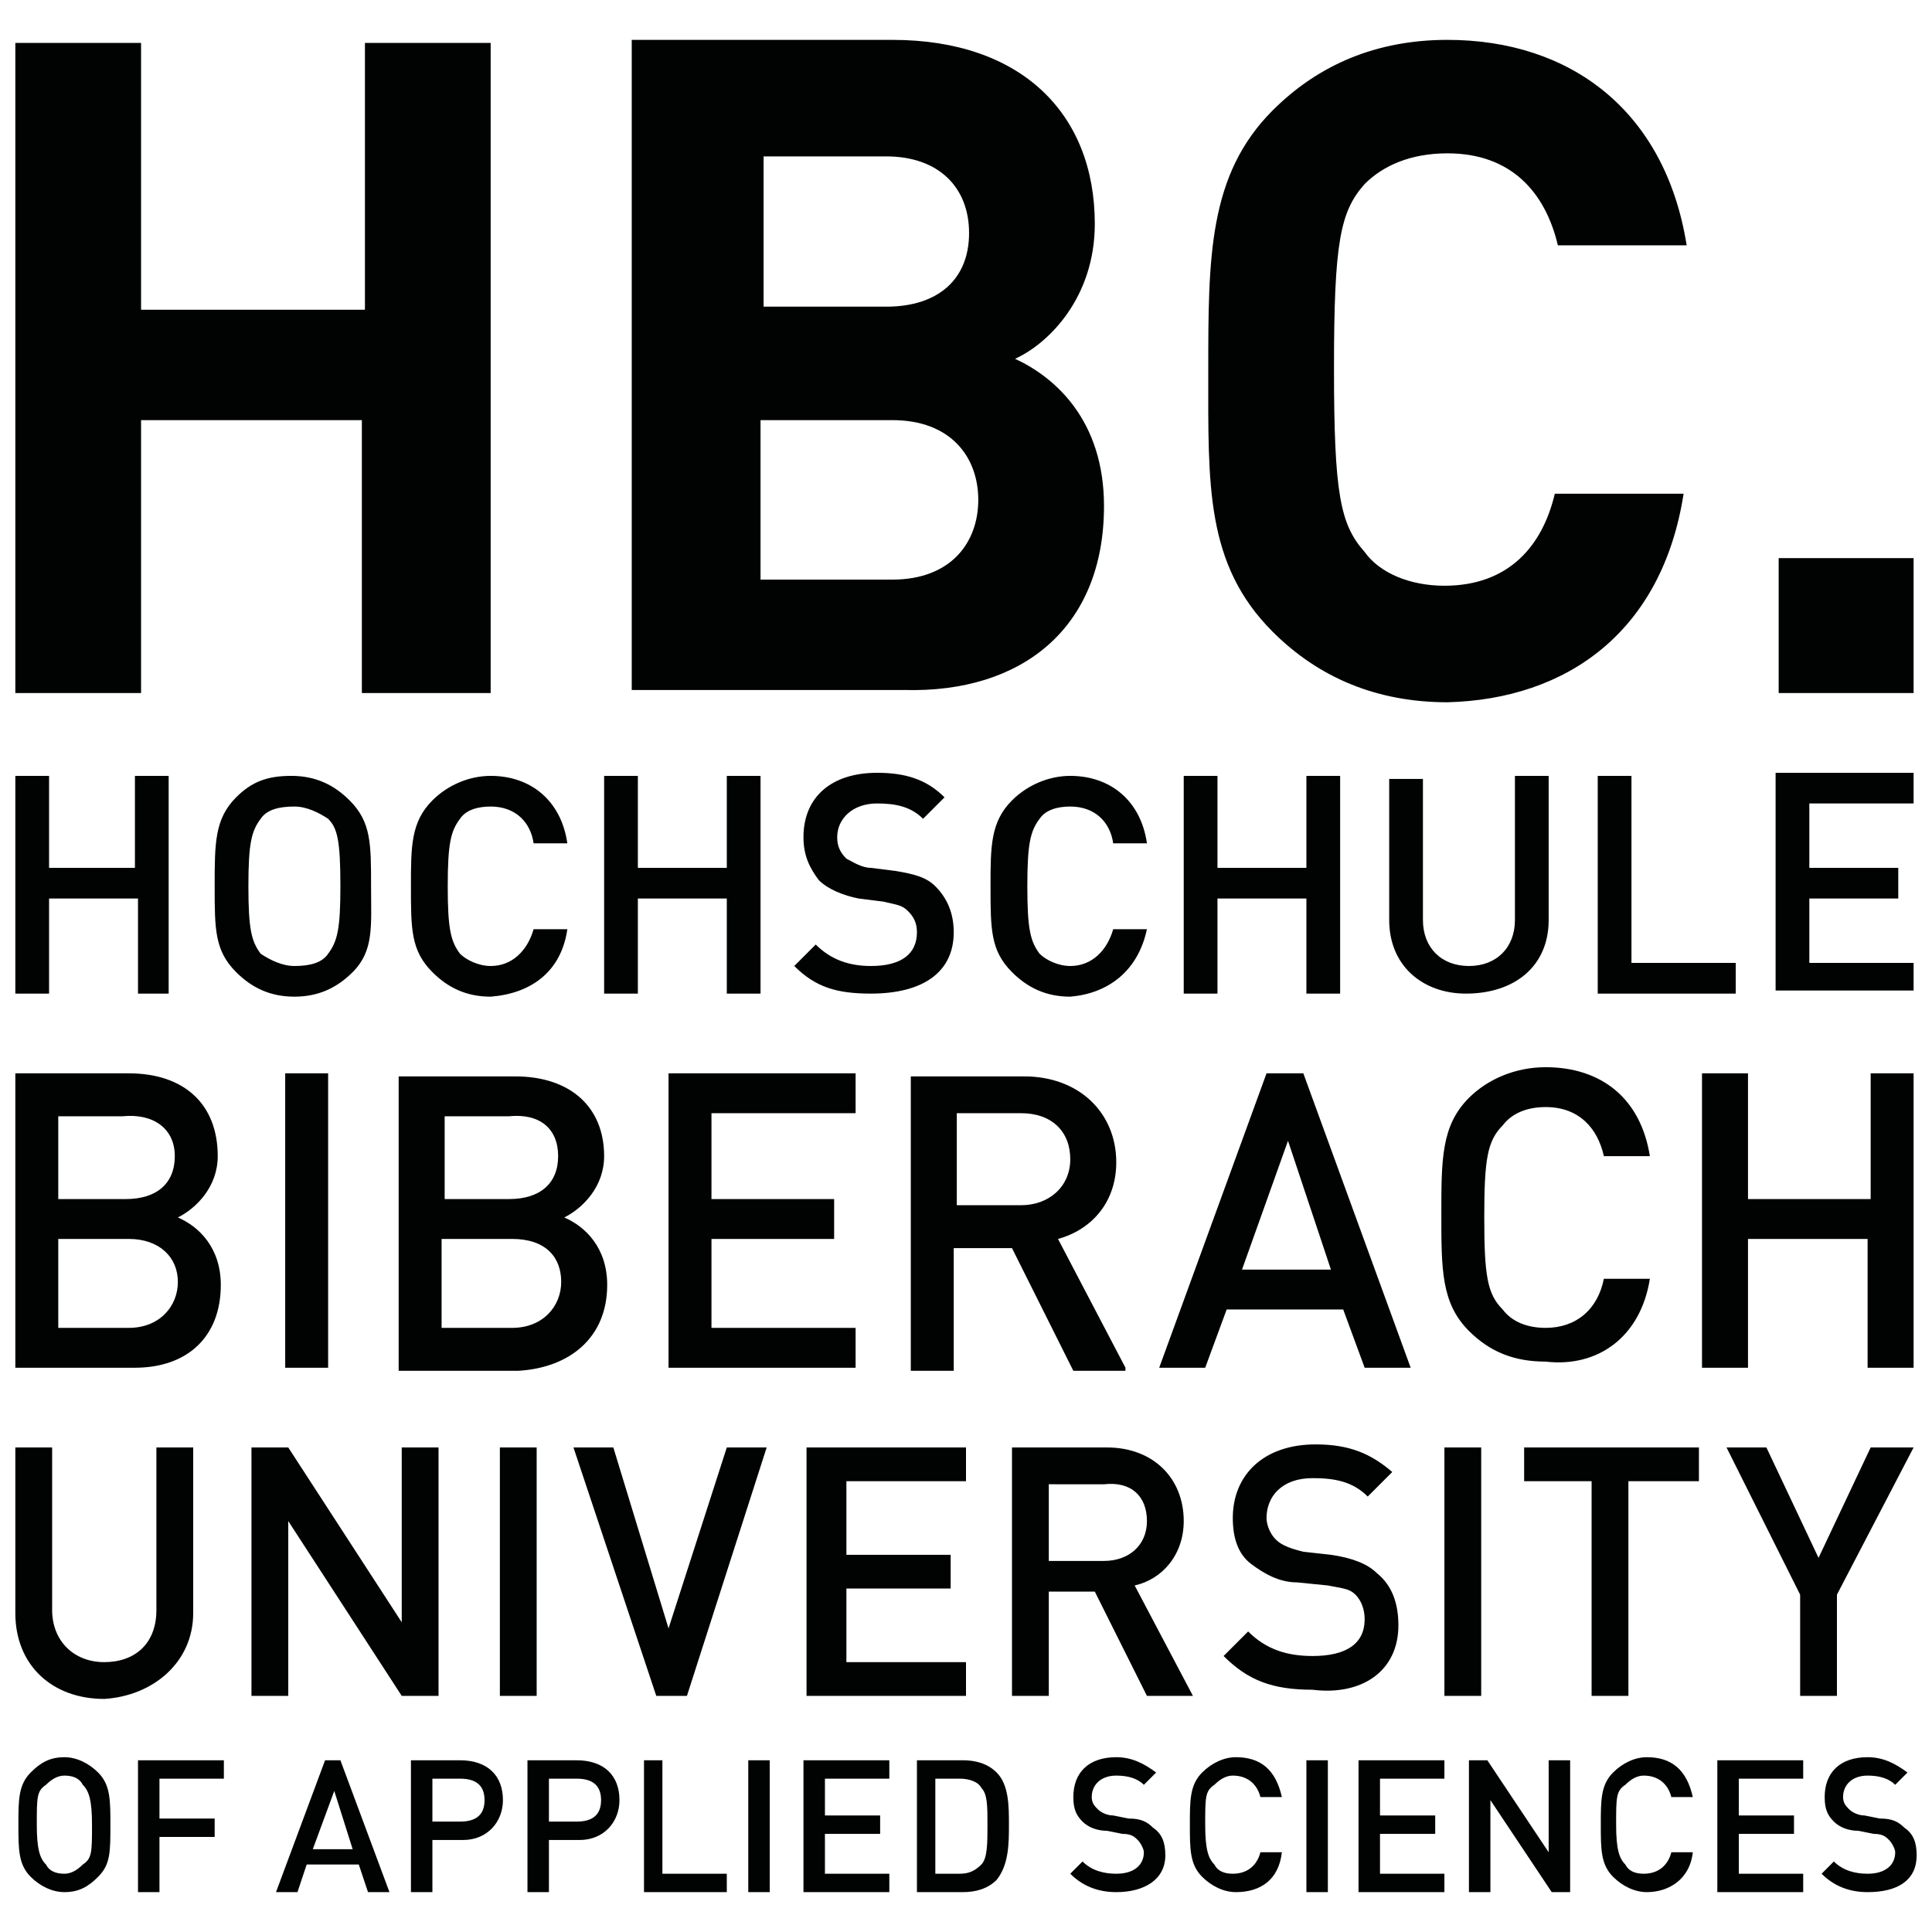
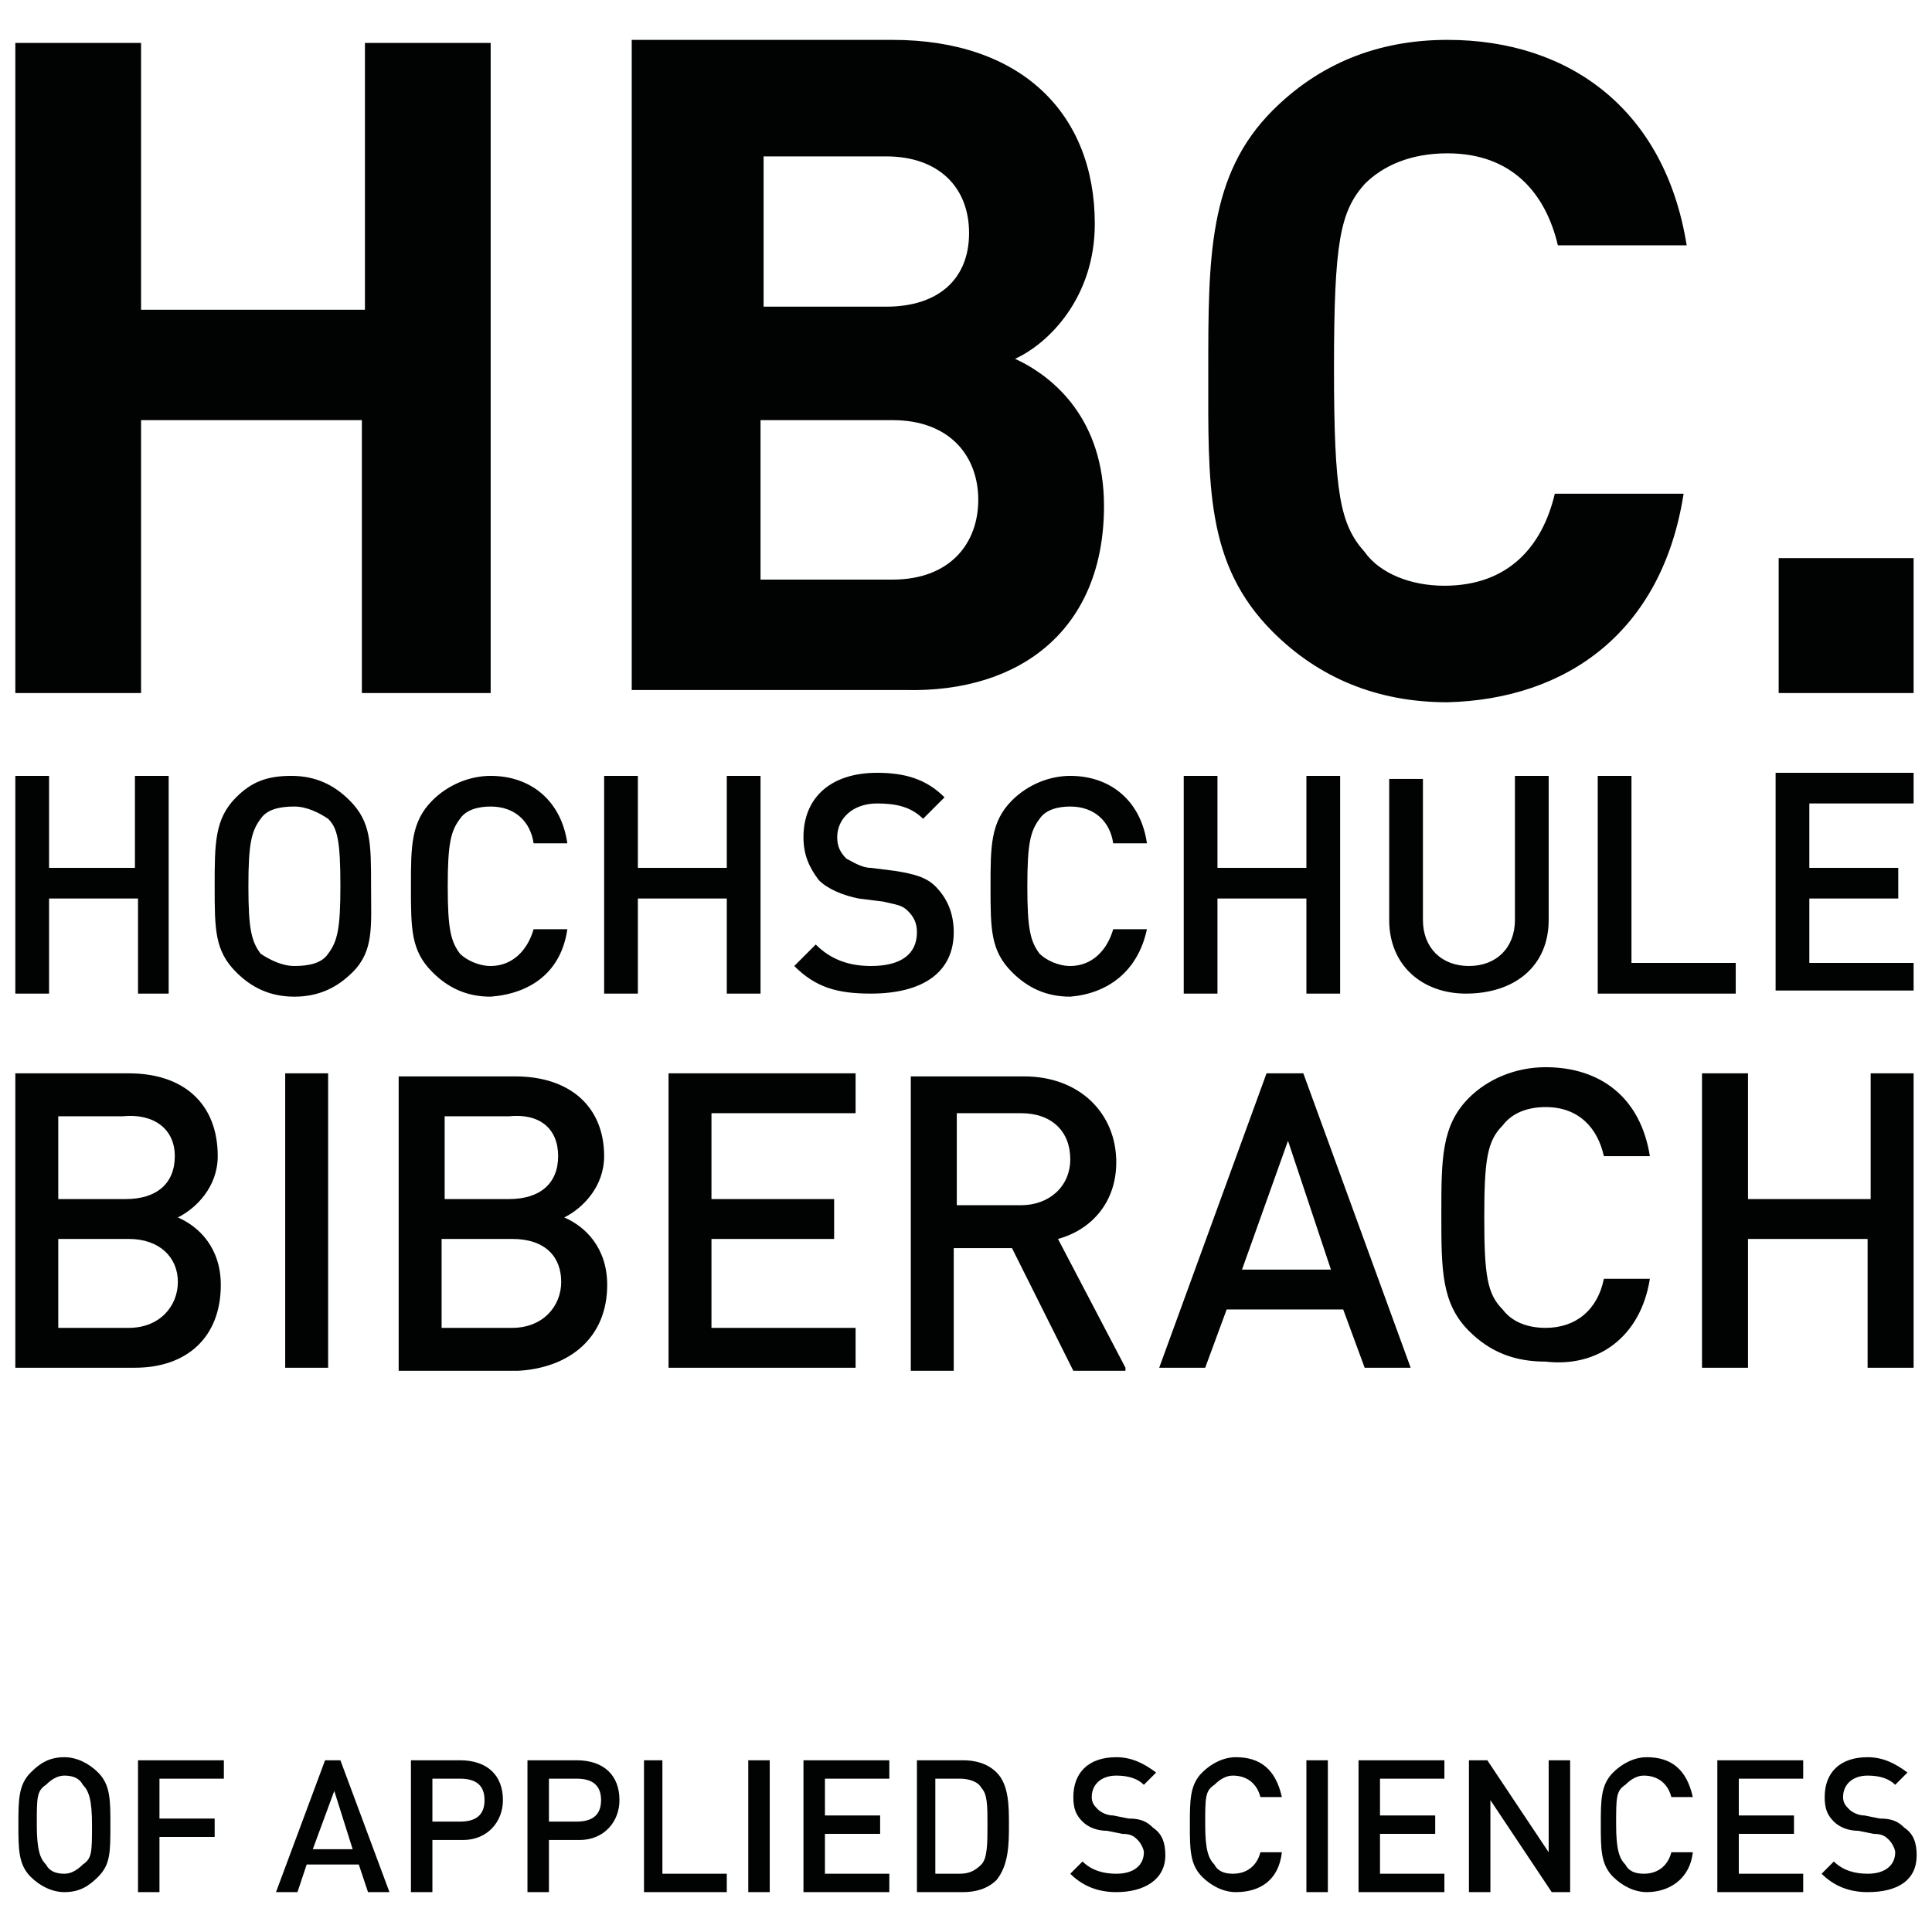
<svg xmlns="http://www.w3.org/2000/svg" version="1.1" id="Ebene_1" x="0px" y="0px" viewBox="0 0 63 63" style="enable-background:new 0 0 63 63;" xml:space="preserve">
  <style type="text/css">
	.st0{fill:#010202;}
</style>
  <g>
    <path class="st0" d="M62.4,32.4v-1h-3.4v-2.1h2.9v-1h-2.9v-2.1h3.4v-1h-4.5v7.1H62.4z M56.6,32.4v-1h-3.4v-6.1h-1.1v7.1H56.6z    M50.5,30v-4.7h-1.1V30c0,0.9-0.6,1.5-1.5,1.5c-0.9,0-1.5-0.6-1.5-1.5v-4.6h-1.1V30c0,1.5,1.1,2.4,2.5,2.4   C49.4,32.4,50.5,31.5,50.5,30 M43.7,32.4v-7.1h-1.1v3h-2.9v-3h-1.1v7.1h1.1v-3.1h2.9v3.1H43.7z M37.4,30.3h-1.1   c-0.2,0.7-0.7,1.2-1.4,1.2c-0.4,0-0.8-0.2-1-0.4c-0.3-0.4-0.4-0.8-0.4-2.2c0-1.4,0.1-1.8,0.4-2.2c0.2-0.3,0.6-0.4,1-0.4   c0.8,0,1.3,0.5,1.4,1.2h1.1c-0.2-1.4-1.2-2.2-2.5-2.2c-0.7,0-1.4,0.3-1.9,0.8c-0.7,0.7-0.7,1.5-0.7,2.8c0,1.4,0,2.1,0.7,2.8   c0.5,0.5,1.1,0.8,1.9,0.8C36.1,32.4,37.1,31.7,37.4,30.3 M31.1,30.4c0-0.6-0.2-1.1-0.6-1.5c-0.3-0.3-0.7-0.4-1.3-0.5l-0.8-0.1   c-0.3,0-0.6-0.2-0.8-0.3c-0.2-0.2-0.3-0.4-0.3-0.7c0-0.6,0.5-1.1,1.3-1.1c0.6,0,1.1,0.1,1.5,0.5l0.7-0.7c-0.6-0.6-1.3-0.8-2.2-0.8   c-1.5,0-2.4,0.8-2.4,2.1c0,0.6,0.2,1,0.5,1.4c0.3,0.3,0.8,0.5,1.3,0.6l0.8,0.1c0.4,0.1,0.6,0.1,0.8,0.3c0.2,0.2,0.3,0.4,0.3,0.7   c0,0.7-0.5,1.1-1.5,1.1c-0.7,0-1.3-0.2-1.8-0.7l-0.7,0.7c0.7,0.7,1.4,0.9,2.5,0.9C30.1,32.4,31.1,31.7,31.1,30.4 M24.8,32.4v-7.1   h-1.1v3h-2.9v-3h-1.1v7.1h1.1v-3.1h2.9v3.1H24.8z M18.5,30.3h-1.1c-0.2,0.7-0.7,1.2-1.4,1.2c-0.4,0-0.8-0.2-1-0.4   c-0.3-0.4-0.4-0.8-0.4-2.2c0-1.4,0.1-1.8,0.4-2.2c0.2-0.3,0.6-0.4,1-0.4c0.8,0,1.3,0.5,1.4,1.2h1.1c-0.2-1.4-1.2-2.2-2.5-2.2   c-0.7,0-1.4,0.3-1.9,0.8c-0.7,0.7-0.7,1.5-0.7,2.8c0,1.4,0,2.1,0.7,2.8c0.5,0.5,1.1,0.8,1.9,0.8C17.3,32.4,18.3,31.7,18.5,30.3    M11.1,28.9c0,1.4-0.1,1.8-0.4,2.2c-0.2,0.3-0.6,0.4-1.1,0.4c-0.4,0-0.8-0.2-1.1-0.4c-0.3-0.4-0.4-0.8-0.4-2.2   c0-1.4,0.1-1.8,0.4-2.2c0.2-0.3,0.6-0.4,1.1-0.4c0.4,0,0.8,0.2,1.1,0.4C11,27,11.1,27.4,11.1,28.9 M12.1,28.9c0-1.4,0-2.1-0.7-2.8   c-0.5-0.5-1.1-0.8-1.9-0.8S8.2,25.5,7.7,26C7,26.7,7,27.5,7,28.9c0,1.4,0,2.1,0.7,2.8c0.5,0.5,1.1,0.8,1.9,0.8s1.4-0.3,1.9-0.8   C12.2,31,12.1,30.2,12.1,28.9 M5.5,32.4v-7.1H4.4v3H1.6v-3H0.5v7.1h1.1v-3.1h2.9v3.1H5.5z" />
    <path class="st0" d="M62.4,44.6V35h-1.4v4.1H57V35h-1.5v9.6H57v-4.2h3.9v4.2H62.4z M53.8,41.7h-1.5c-0.2,1-0.9,1.6-1.9,1.6   c-0.6,0-1.1-0.2-1.4-0.6c-0.5-0.5-0.6-1.1-0.6-3c0-1.9,0.1-2.5,0.6-3c0.3-0.4,0.8-0.6,1.4-0.6c1.1,0,1.7,0.7,1.9,1.6h1.5   c-0.3-1.9-1.6-2.9-3.4-2.9c-1,0-1.9,0.4-2.5,1c-0.9,0.9-0.9,2-0.9,3.8c0,1.8,0,2.9,0.9,3.8c0.7,0.7,1.5,1,2.5,1   C52.1,44.6,53.5,43.6,53.8,41.7 M43.4,41.4h-2.9l1.5-4.2L43.4,41.4z M46,44.6L42.5,35h-1.2l-3.5,9.6h1.5l0.7-1.9h3.8l0.7,1.9H46z    M34.9,37.8c0,0.9-0.7,1.5-1.6,1.5h-2.1v-3h2.1C34.3,36.3,34.9,36.9,34.9,37.8 M36.7,44.6l-2.2-4.2c1.1-0.3,1.9-1.2,1.9-2.5   c0-1.6-1.2-2.8-3-2.8h-3.7v9.6h1.4v-4H33l2,4H36.7z M27.9,44.6v-1.3h-4.7v-2.9h4v-1.3h-4v-2.8h4.7V35h-6.1v9.6H27.9z M18.2,37.7   c0,0.9-0.6,1.4-1.6,1.4h-2.1v-2.7h2.1C17.6,36.3,18.2,36.8,18.2,37.7 M18.3,41.8c0,0.8-0.6,1.5-1.6,1.5h-2.3v-2.9h2.3   C17.8,40.4,18.3,41,18.3,41.8 M19.8,41.9c0-1.2-0.7-1.9-1.4-2.2c0.6-0.3,1.3-1,1.3-2c0-1.6-1.1-2.6-2.9-2.6H13v9.6h3.9   C18.6,44.6,19.8,43.6,19.8,41.9 M10.7,35H9.3v9.6h1.4V35z M5.7,37.7c0,0.9-0.6,1.4-1.6,1.4H1.9v-2.7h2.1C5,36.3,5.7,36.8,5.7,37.7    M5.8,41.8c0,0.8-0.6,1.5-1.6,1.5H1.9v-2.9h2.3C5.2,40.4,5.8,41,5.8,41.8 M7.2,41.9c0-1.2-0.7-1.9-1.4-2.2c0.6-0.3,1.3-1,1.3-2   C7.1,36,6,35,4.2,35H0.5v9.6h3.9C6.1,44.6,7.2,43.6,7.2,41.9" />
-     <path class="st0" d="M62.4,47.2H61l-1.7,3.6l-1.7-3.6h-1.3l2.4,4.8v3.3h1.2V52L62.4,47.2z M55.4,48.3v-1.1h-5.7v1.1h2.2v7h1.2v-7   H55.4z M48.3,47.2h-1.2v8.1h1.2V47.2z M45.6,53c0-0.7-0.2-1.3-0.7-1.7c-0.3-0.3-0.8-0.5-1.5-0.6l-0.9-0.1c-0.4-0.1-0.7-0.2-0.9-0.4   c-0.2-0.2-0.3-0.5-0.3-0.7c0-0.7,0.5-1.3,1.5-1.3c0.7,0,1.3,0.1,1.8,0.6l0.8-0.8c-0.7-0.6-1.4-0.9-2.5-0.9c-1.7,0-2.7,1-2.7,2.4   c0,0.7,0.2,1.2,0.6,1.5c0.4,0.3,0.9,0.6,1.5,0.6l1,0.1c0.5,0.1,0.7,0.1,0.9,0.3c0.2,0.2,0.3,0.5,0.3,0.8c0,0.8-0.6,1.2-1.7,1.2   c-0.8,0-1.5-0.2-2.1-0.8l-0.8,0.8c0.8,0.8,1.6,1.1,2.9,1.1C44.4,55.3,45.6,54.5,45.6,53 M37.4,49.6c0,0.8-0.6,1.3-1.4,1.3h-1.8   v-2.5H36C36.9,48.3,37.4,48.8,37.4,49.6 M38.9,55.3L37,51.7c0.9-0.2,1.6-1,1.6-2.1c0-1.4-1-2.4-2.5-2.4H33v8.1h1.2v-3.4h1.5   l1.7,3.4H38.9z M31.5,55.3v-1.1h-3.9v-2.4h3.4v-1.1h-3.4v-2.4h3.9v-1.1h-5.2v8.1H31.5z M25,47.2h-1.3l-1.9,5.9L20,47.2h-1.3   l2.7,8.1h1L25,47.2z M17.5,47.2h-1.2v8.1h1.2V47.2z M14.3,55.3v-8.1h-1.2v5.7l-3.7-5.7H8.2v8.1h1.2v-5.7l3.7,5.7H14.3z M6.3,52.6   v-5.4H5.1v5.3c0,1.1-0.7,1.7-1.7,1.7c-1,0-1.7-0.7-1.7-1.7v-5.3H0.5v5.4c0,1.7,1.2,2.8,2.9,2.8C5,55.3,6.3,54.2,6.3,52.6" />
    <path class="st0" d="M62.5,60.5c0-0.4-0.1-0.7-0.4-0.9c-0.2-0.2-0.4-0.3-0.8-0.3l-0.5-0.1c-0.2,0-0.4-0.1-0.5-0.2   c-0.1-0.1-0.2-0.2-0.2-0.4c0-0.4,0.3-0.7,0.8-0.7c0.4,0,0.7,0.1,0.9,0.3l0.4-0.4c-0.4-0.3-0.8-0.5-1.3-0.5c-0.9,0-1.4,0.5-1.4,1.3   c0,0.4,0.1,0.6,0.3,0.8c0.2,0.2,0.5,0.3,0.8,0.3l0.5,0.1c0.3,0,0.4,0.1,0.5,0.2c0.1,0.1,0.2,0.3,0.2,0.4c0,0.4-0.3,0.7-0.9,0.7   c-0.4,0-0.8-0.1-1.1-0.4l-0.4,0.4c0.4,0.4,0.9,0.6,1.5,0.6C61.9,61.7,62.5,61.3,62.5,60.5 M58.8,61.7v-0.6h-2.1v-1.3h1.8v-0.6h-1.8   V58h2.1v-0.6H56v4.3H58.8z M55.2,60.4h-0.7c-0.1,0.4-0.4,0.7-0.9,0.7c-0.3,0-0.5-0.1-0.6-0.3c-0.2-0.2-0.3-0.5-0.3-1.3   c0-0.9,0-1.1,0.3-1.3c0.2-0.2,0.4-0.3,0.6-0.3c0.5,0,0.8,0.3,0.9,0.7h0.7c-0.2-0.9-0.7-1.3-1.5-1.3c-0.4,0-0.8,0.2-1.1,0.5   c-0.4,0.4-0.4,0.9-0.4,1.7s0,1.3,0.4,1.7c0.3,0.3,0.7,0.5,1.1,0.5C54.4,61.7,55.1,61.3,55.2,60.4 M51.2,61.7v-4.3h-0.7v3l-2-3h-0.6   v4.3h0.7v-3l2,3H51.2z M47.1,61.7v-0.6H45v-1.3h1.8v-0.6H45V58h2.1v-0.6h-2.8v4.3H47.1z M43.3,57.4h-0.7v4.3h0.7V57.4z M41.8,60.4   h-0.7c-0.1,0.4-0.4,0.7-0.9,0.7c-0.3,0-0.5-0.1-0.6-0.3c-0.2-0.2-0.3-0.5-0.3-1.3c0-0.9,0-1.1,0.3-1.3c0.2-0.2,0.4-0.3,0.6-0.3   c0.5,0,0.8,0.3,0.9,0.7h0.7c-0.2-0.9-0.7-1.3-1.5-1.3c-0.4,0-0.8,0.2-1.1,0.5c-0.4,0.4-0.4,0.9-0.4,1.7s0,1.3,0.4,1.7   c0.3,0.3,0.7,0.5,1.1,0.5C41.1,61.7,41.7,61.3,41.8,60.4 M38,60.5c0-0.4-0.1-0.7-0.4-0.9c-0.2-0.2-0.4-0.3-0.8-0.3l-0.5-0.1   c-0.2,0-0.4-0.1-0.5-0.2c-0.1-0.1-0.2-0.2-0.2-0.4c0-0.4,0.3-0.7,0.8-0.7c0.4,0,0.7,0.1,0.9,0.3l0.4-0.4c-0.4-0.3-0.8-0.5-1.3-0.5   c-0.9,0-1.4,0.5-1.4,1.3c0,0.4,0.1,0.6,0.3,0.8c0.2,0.2,0.5,0.3,0.8,0.3l0.5,0.1c0.3,0,0.4,0.1,0.5,0.2c0.1,0.1,0.2,0.3,0.2,0.4   c0,0.4-0.3,0.7-0.9,0.7c-0.4,0-0.8-0.1-1.1-0.4l-0.4,0.4c0.4,0.4,0.9,0.6,1.5,0.6C37.3,61.7,38,61.3,38,60.5 M32.2,59.5   c0,0.6,0,1.1-0.2,1.3c-0.2,0.2-0.4,0.3-0.7,0.3h-0.8V58h0.8c0.3,0,0.6,0.1,0.7,0.3C32.2,58.5,32.2,58.9,32.2,59.5 M32.9,59.5   c0-0.6,0-1.3-0.4-1.7c-0.3-0.3-0.7-0.4-1.1-0.4h-1.5v4.3h1.5c0.4,0,0.8-0.1,1.1-0.4C32.9,60.8,32.9,60.1,32.9,59.5 M29,61.7v-0.6   h-2.1v-1.3h1.8v-0.6h-1.8V58H29v-0.6h-2.8v4.3H29z M25.1,57.4h-0.7v4.3h0.7V57.4z M23.7,61.7v-0.6h-2.1v-3.7H21v4.3H23.7z    M19.6,58.7c0,0.5-0.3,0.7-0.8,0.7h-0.9V58h0.9C19.3,58,19.6,58.2,19.6,58.7 M20.2,58.7c0-0.8-0.5-1.3-1.4-1.3h-1.6v4.3h0.7V60h1   C19.7,60,20.2,59.4,20.2,58.7 M15.8,58.7c0,0.5-0.3,0.7-0.8,0.7h-0.9V58H15C15.5,58,15.8,58.2,15.8,58.7 M16.4,58.7   c0-0.8-0.5-1.3-1.4-1.3h-1.6v4.3h0.7V60h1C15.9,60,16.4,59.4,16.4,58.7 M11.5,60.3h-1.3l0.7-1.9L11.5,60.3z M12.7,61.7l-1.6-4.3   h-0.5L9,61.7h0.7l0.3-0.9h1.7l0.3,0.9H12.7z M7.3,58v-0.6H4.5v4.3h0.7v-1.8H7v-0.6H5.2V58H7.3z M3,59.5c0,0.9,0,1.1-0.3,1.3   c-0.2,0.2-0.4,0.3-0.6,0.3c-0.3,0-0.5-0.1-0.6-0.3c-0.2-0.2-0.3-0.5-0.3-1.3c0-0.9,0-1.1,0.3-1.3c0.2-0.2,0.4-0.3,0.6-0.3   c0.3,0,0.5,0.1,0.6,0.3C2.9,58.4,3,58.7,3,59.5 M3.6,59.5c0-0.8,0-1.3-0.4-1.7c-0.3-0.3-0.7-0.5-1.1-0.5c-0.5,0-0.8,0.2-1.1,0.5   c-0.4,0.4-0.4,0.9-0.4,1.7s0,1.3,0.4,1.7c0.3,0.3,0.7,0.5,1.1,0.5c0.5,0,0.8-0.2,1.1-0.5C3.6,60.8,3.6,60.4,3.6,59.5" />
    <path class="st0" d="M62.4,18.2h-4.4v4.4h4.4V18.2z M54.9,16.1h-4.2c-0.4,1.7-1.5,3-3.6,3c-1.1,0-2.1-0.4-2.6-1.1   c-0.8-0.9-1-1.9-1-6c0-4.1,0.2-5.1,1-6C45.1,5.4,46,5,47.2,5c2.1,0,3.2,1.3,3.6,3h4.2c-0.7-4.4-3.8-6.7-7.8-6.7   c-2.3,0-4.2,0.8-5.7,2.3c-2.1,2.1-2.1,4.8-2.1,8.5s-0.1,6.3,2.1,8.5c1.5,1.5,3.4,2.3,5.7,2.3C51.1,22.8,54.2,20.6,54.9,16.1    M31.6,7.6c0,1.5-1,2.4-2.7,2.4h-4V5.1h4C30.6,5.1,31.6,6.1,31.6,7.6 M31.9,16.3c0,1.4-0.9,2.6-2.8,2.6h-4.3v-5.2h4.3   C31,13.7,31.9,14.9,31.9,16.3 M36,16.5c0-2.8-1.6-4.2-2.9-4.8c1.1-0.5,2.6-2,2.6-4.4c0-3.6-2.4-6-6.6-6h-8.5v21.2h8.9   C33.3,22.6,36,20.5,36,16.5 M16,22.6V1.4h-4.1v8.7H4.6V1.4H0.5v21.2h4.1v-8.9h7.2v8.9H16z" />
  </g>
</svg>